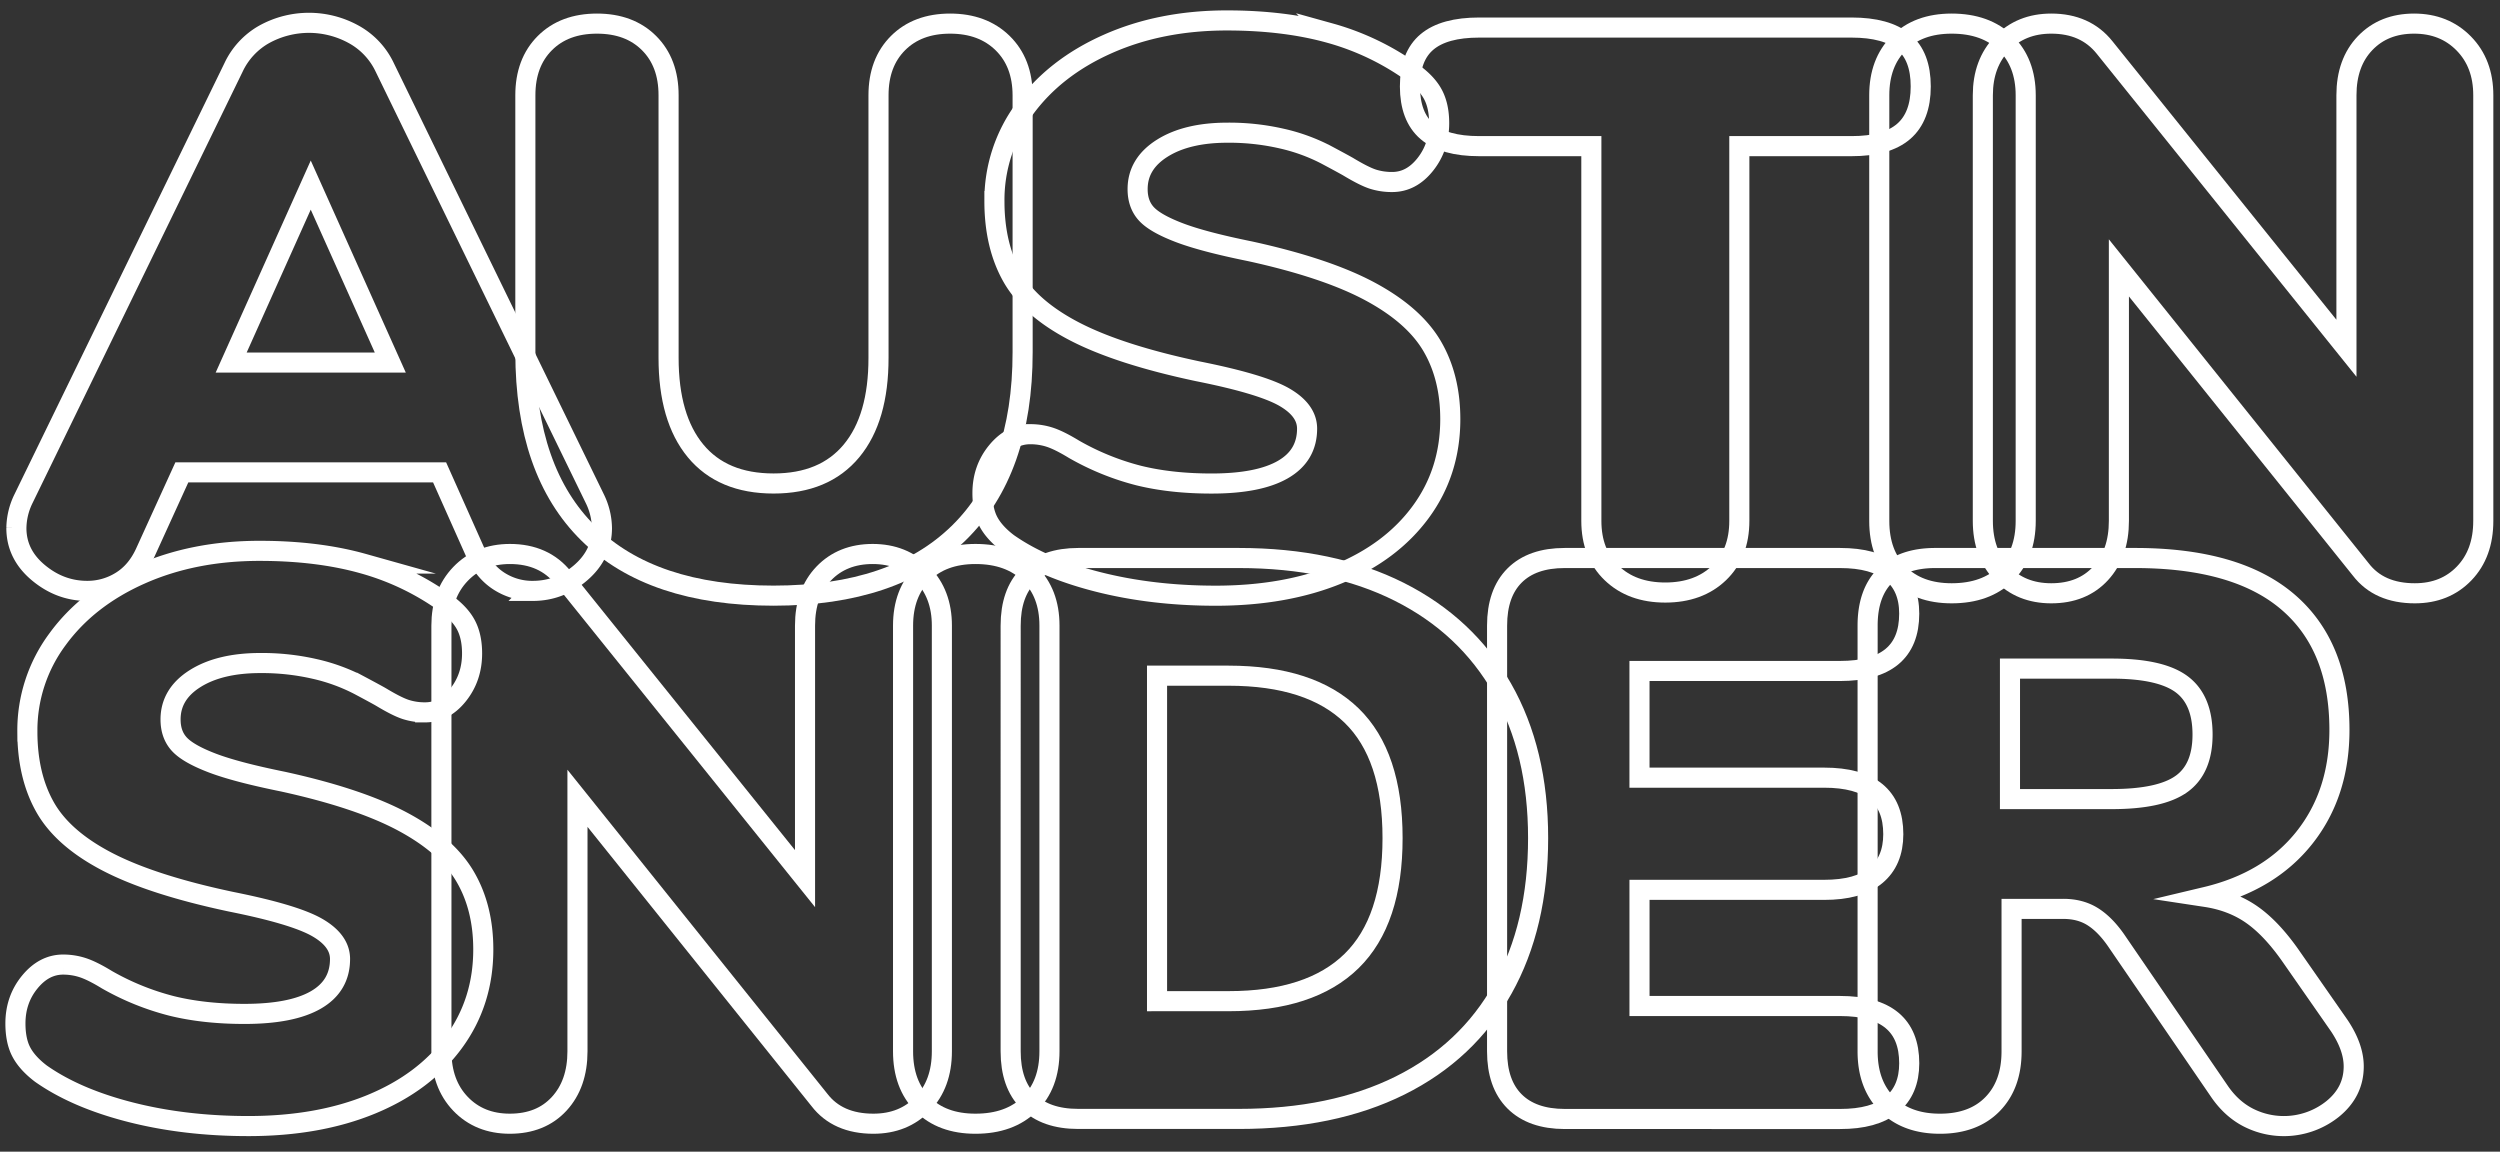
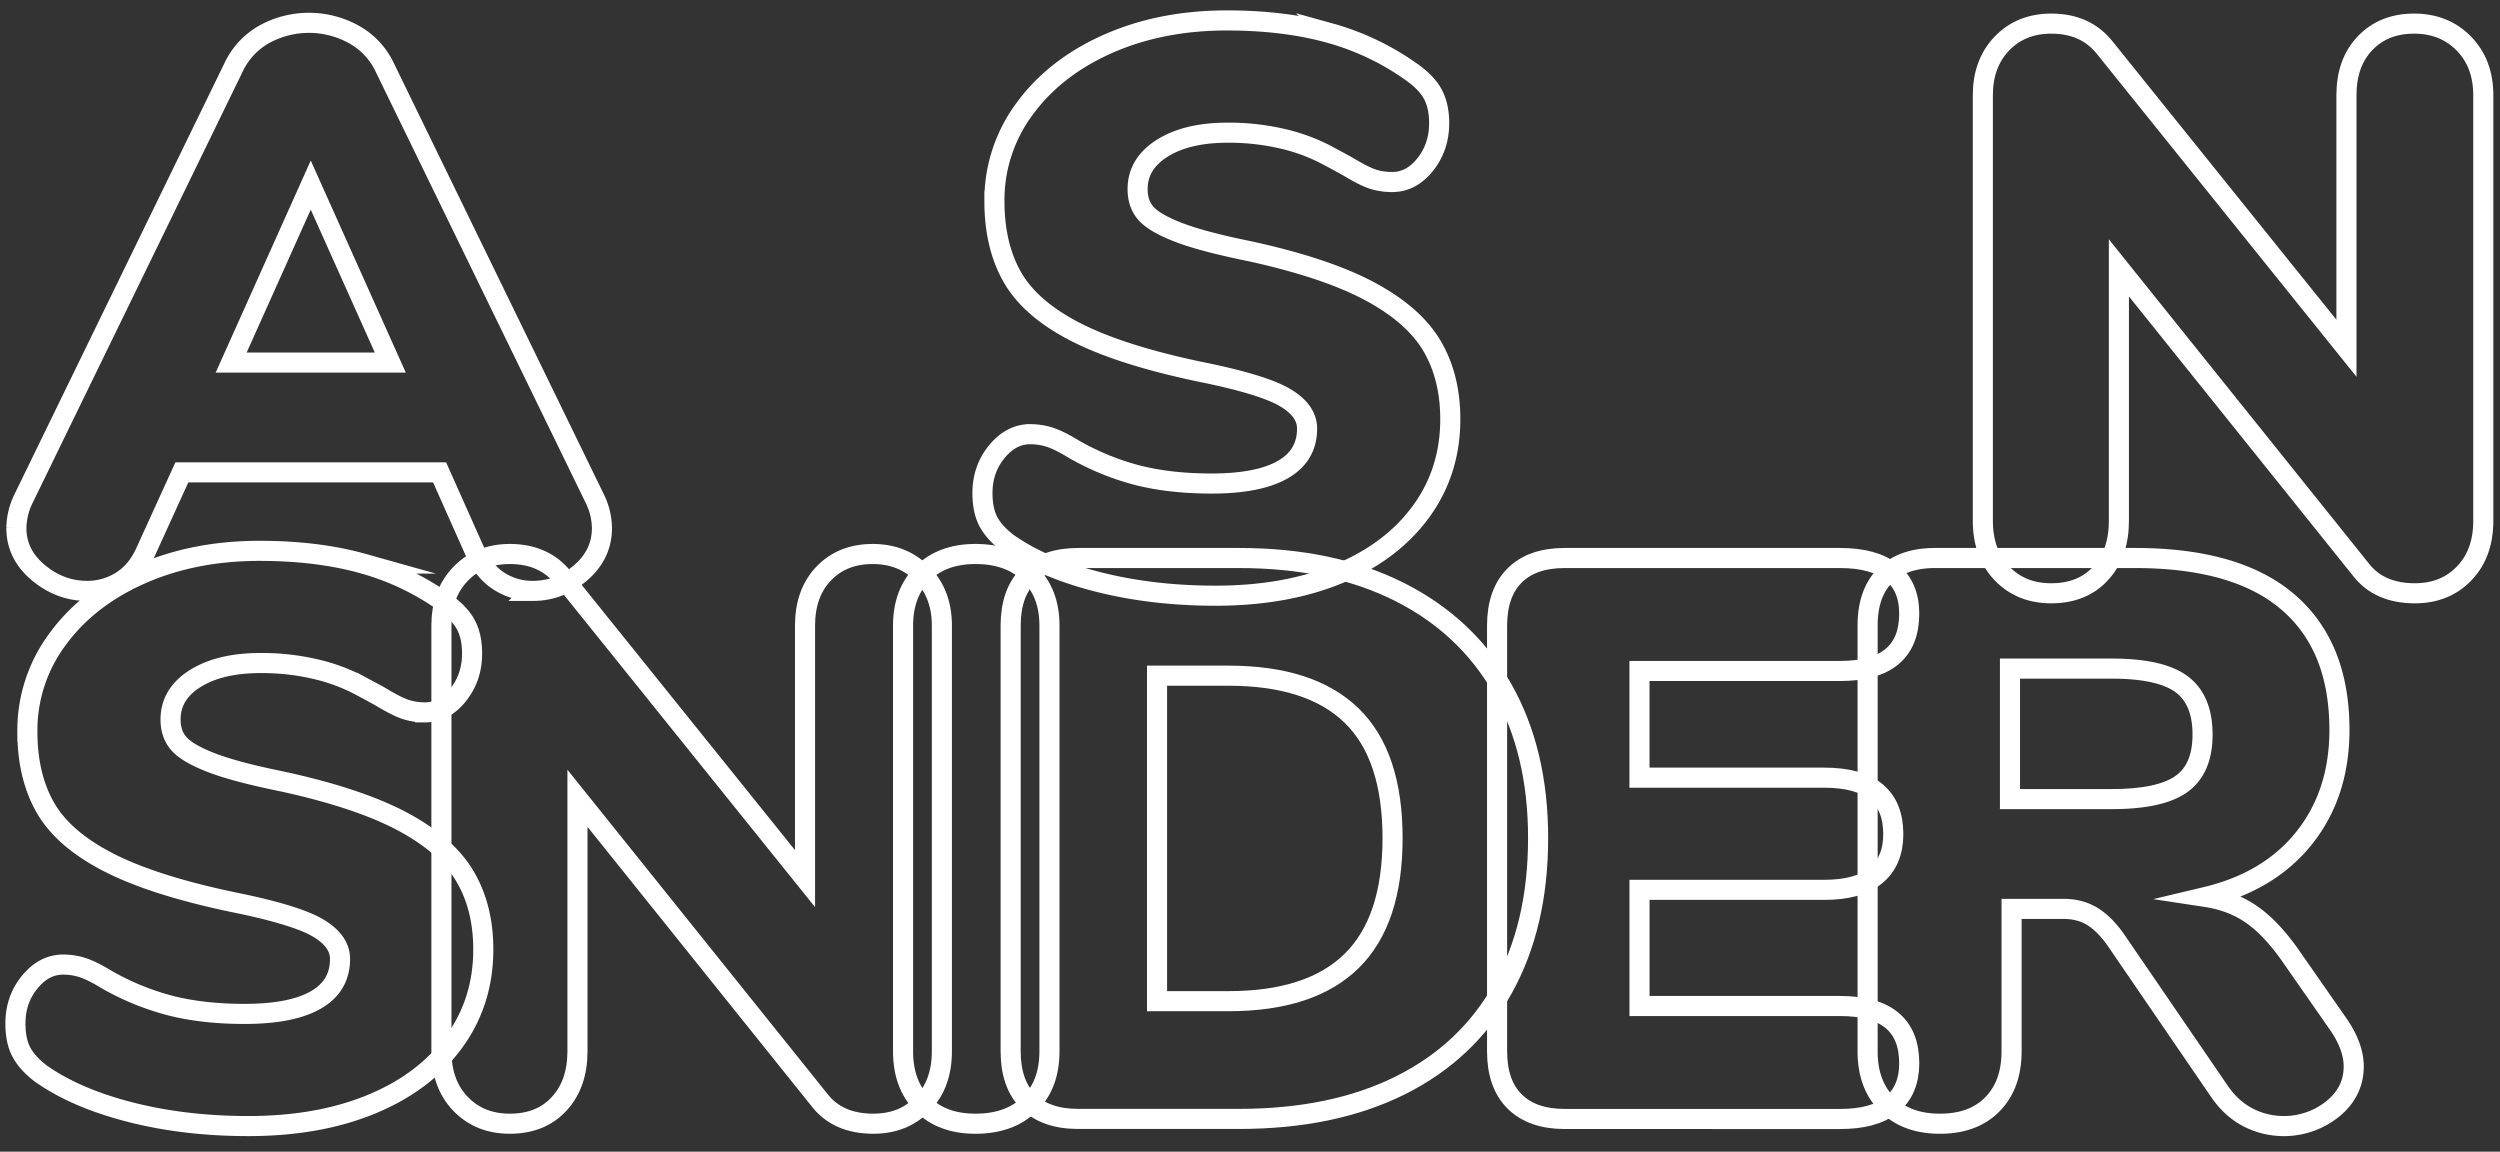
<svg xmlns="http://www.w3.org/2000/svg" id="Layer_1" data-name="Layer 1" viewBox="0 0 1945 896">
  <rect x="0" y="0" width="1945" height="896" fill="#333333" stroke="none" />
  <defs>
    <style>.cls-1{fill:none;stroke:#fff;stroke-miterlimit:10;stroke-width:15.63px;}</style>
  </defs>
  <title>sitelogo</title>
  <path class="cls-1" d="M468.31,410.82q0,20.43-16.41,34.66t-37.44,14.24a47.68,47.68,0,0,1-26-7.43q-11.77-7.43-18.57-22.28L342,367.49H141.48L113,430q-6.81,14.85-18.88,22.28a49.26,49.26,0,0,1-26.3,7.43q-21.06,0-38.07-14.24t-17-34.66a53.21,53.21,0,0,1,5.57-22.9L181.71,52.42a57.54,57.54,0,0,1,23.83-25.69,72.07,72.07,0,0,1,69.64,0,57.13,57.13,0,0,1,24.14,25.69l163.42,335.5A53.35,53.35,0,0,1,468.31,410.82ZM179.85,282.07h123.8L241.76,144Z" />
-   <path class="cls-1" d="M457.94,415.15Q408.73,366.87,408.73,274V74.09q0-25.38,15.16-40.55t40.55-15.17q25.37,0,40.54,15.17t15.17,40.55V278.35q0,47.06,21,72.43t60.66,25.38q39.61,0,60.67-25.38t21-72.43V74.09q0-25.38,15.17-40.55t40.54-15.17q25.38,0,40.86,15.17T795.6,74.09V274q0,92.25-49.83,140.82t-143.92,48.6Q507.16,463.44,457.94,415.15Z" />
  <path class="cls-1" d="M853.81,452.6q-42.4-10.82-69.64-30-10.53-8-15.17-16.71t-4.64-22.29q0-18.57,11.14-32.18t26-13.62A49,49,0,0,1,817,340.25q7.42,2.49,18.57,9.29A201.74,201.74,0,0,0,886,370q25.08,6.19,56.64,6.19,36.52,0,55.4-10.84t18.88-31.87q0-14.24-17.64-24.46t-67.16-20.11q-61.27-13-95.94-30.95t-48.6-42.4q-13.92-24.45-13.92-59.12a118.77,118.77,0,0,1,23.52-71.8q23.52-32.18,64.68-50.45T954.39,15.9q45.18,0,80.47,9.9a202.45,202.45,0,0,1,64.38,31q11.15,8.05,15.78,17t4.65,22q0,18.57-10.84,32.19t-25.68,13.61a48.6,48.6,0,0,1-14.86-2.16q-6.82-2.16-19.19-9.6-3.11-1.84-17.64-9.59a142.62,142.62,0,0,0-34.05-12.38,182.55,182.55,0,0,0-42.4-4.64q-31.56,0-50.76,12.07t-19.18,31.88q0,11.76,6.8,19.19t25.38,14.54q18.57,7.13,55.09,14.55,59.43,13,93.47,31.26t48.29,42.4q14.22,24.14,14.23,56.95,0,40.85-22.9,72.11t-64.07,48.28q-41.16,17-95.63,17Q896.2,463.44,853.81,452.6Z" />
-   <path class="cls-1" d="M1253.85,445.79q-15.78-15.15-15.78-40.54V113.7h-87.28q-27.26,0-40.55-11.45t-13.31-35q0-23.52,13.31-34.67t40.55-11.14h289.69q27.23,0,40.55,11.14t13.3,34.67q0,23.52-13.3,35t-40.55,11.45H1353.2V405.25q0,25.38-15.78,40.54T1295.63,461Q1269.63,461,1253.85,445.79Z" />
-   <path class="cls-1" d="M1477.23,446.41q-15.17-15.15-15.16-41.16V74.09q0-25.38,15.16-40.55t41.17-15.17q26.61,0,42.09,15.17T1576,74.09V405.25q0,26-15.48,41.16t-42.09,15.17Q1492.4,461.58,1477.23,446.41Z" />
  <path class="cls-1" d="M1916.83,33.85Q1932,49.33,1932,74.09V405.25q0,25.38-14.86,40.85t-38.37,15.48q-27.86,0-42.09-18.57L1648.5,208.41V405.25q0,25.38-14.24,40.85t-38.38,15.48q-23.52,0-38.37-15.48t-14.86-40.85V74.09q0-24.77,14.86-40.24t38.37-15.48q26.61,0,41.48,18.57l188.17,234V74.09q0-25.38,14.55-40.55t38.07-15.17Q1901.67,18.37,1916.83,33.85Z" />
  <path class="cls-1" d="M101.44,865.27q-42.4-10.83-69.63-30-10.53-8-15.17-16.72T12,796.25q0-18.57,11.14-32.19t26-13.62a49,49,0,0,1,15.48,2.48q7.42,2.48,18.56,9.29a202.29,202.29,0,0,0,50.45,20.42q25.08,6.2,56.64,6.19,36.53,0,55.4-10.83t18.88-31.88q0-14.24-17.64-24.45t-67.16-20.12q-61.29-13-95.95-30.95t-48.59-42.4q-13.92-24.44-13.92-59.11a118.8,118.8,0,0,1,23.52-71.81q23.52-32.17,64.68-50.45T202,428.56q45.18,0,80.47,9.91a202,202,0,0,1,64.38,30.95q11.14,8.06,15.78,17t4.65,22q0,18.57-10.84,32.18t-25.68,13.62a48.55,48.55,0,0,1-14.86-2.17q-6.82-2.16-19.19-9.59-3.11-1.86-17.64-9.59a143,143,0,0,0-34.05-12.39,183.21,183.21,0,0,0-42.4-4.64q-31.56,0-50.76,12.07T132.7,559.79q0,11.76,6.81,19.19t25.38,14.55q18.57,7.13,55.09,14.54,59.43,13,93.47,31.26t48.28,42.41Q376,705.88,376,738.68q0,40.86-22.9,72.12T289,859.08q-41.17,17-95.63,17Q143.84,876.1,101.44,865.27Z" />
  <path class="cls-1" d="M717.61,446.52q15.17,15.48,15.17,40.23V817.91q0,25.4-14.86,40.86t-38.38,15.48q-27.85,0-42.09-18.58L449.27,621.07V817.91q0,25.4-14.23,40.86t-38.38,15.48q-23.54,0-38.38-15.48t-14.86-40.86V486.75q0-24.75,14.86-40.23T396.66,431q26.61,0,41.47,18.57l188.18,234V486.75q0-25.38,14.54-40.55T678.92,431Q702.44,431,717.61,446.52Z" />
  <path class="cls-1" d="M717.75,859.08q-15.18-15.17-15.17-41.17V486.75q0-25.38,15.17-40.55T758.91,431q26.61,0,42.09,15.16t15.48,40.55V817.91q0,26-15.48,41.17t-42.09,15.17Q732.92,874.25,717.75,859.08Z" />
  <path class="cls-1" d="M799.91,856.91q-13.63-13.6-13.62-39V486.75q0-25.38,13.62-39t39-13.62h125q72.42,0,124.73,26.3t80.16,75.21q27.86,48.92,27.85,116.37,0,68.1-27.54,117.3t-79.85,75.21q-52.32,26-125.35,26h-125Q813.52,870.53,799.91,856.91Zm156-78q63.75,0,95.64-31.26T1083.41,652q0-64.37-31.88-95.32t-95.64-31H900.18V778.92Z" />
  <path class="cls-1" d="M1178.35,856.91q-13.62-13.6-13.62-39V486.75q0-25.38,13.62-39t39-13.62h214.17q26.61,0,40.24,11.14t13.61,32.19q0,44.56-53.85,44.56h-156v83h143.61q53.85,0,53.85,43.95,0,21-13.61,32.19t-40.24,11.14H1275.53v90.37h156q53.85,0,53.85,44.57,0,21-13.61,32.19t-40.24,11.14H1217.35Q1192,870.53,1178.35,856.91Z" />
  <path class="cls-1" d="M1831.19,829.68q0,19.82-16.4,33.11a60.81,60.81,0,0,1-65.93,6.5q-13-6.79-22.28-20.43l-80.47-117.6q-8.67-12.37-18.26-18.27t-22.59-5.88H1565v110.8q0,26-14.86,41.17t-40.85,15.17q-26,0-41.16-15.17T1453,817.91V486.75q0-25.38,13.62-39t39-13.62H1661q79.21,0,119.15,34.35t39.93,99.35q0,49.53-27.24,83.87t-76.75,46.12q20.43,3.1,35.59,13.62t30,31.57l38.38,55.09Q1831.2,814.82,1831.19,829.68Zm-134-219.75q16.39-11.74,16.4-38.38,0-27.22-16.4-39.3T1643,520.18h-79.24V621.69H1643Q1680.76,621.69,1697.18,609.93Z" />
</svg>